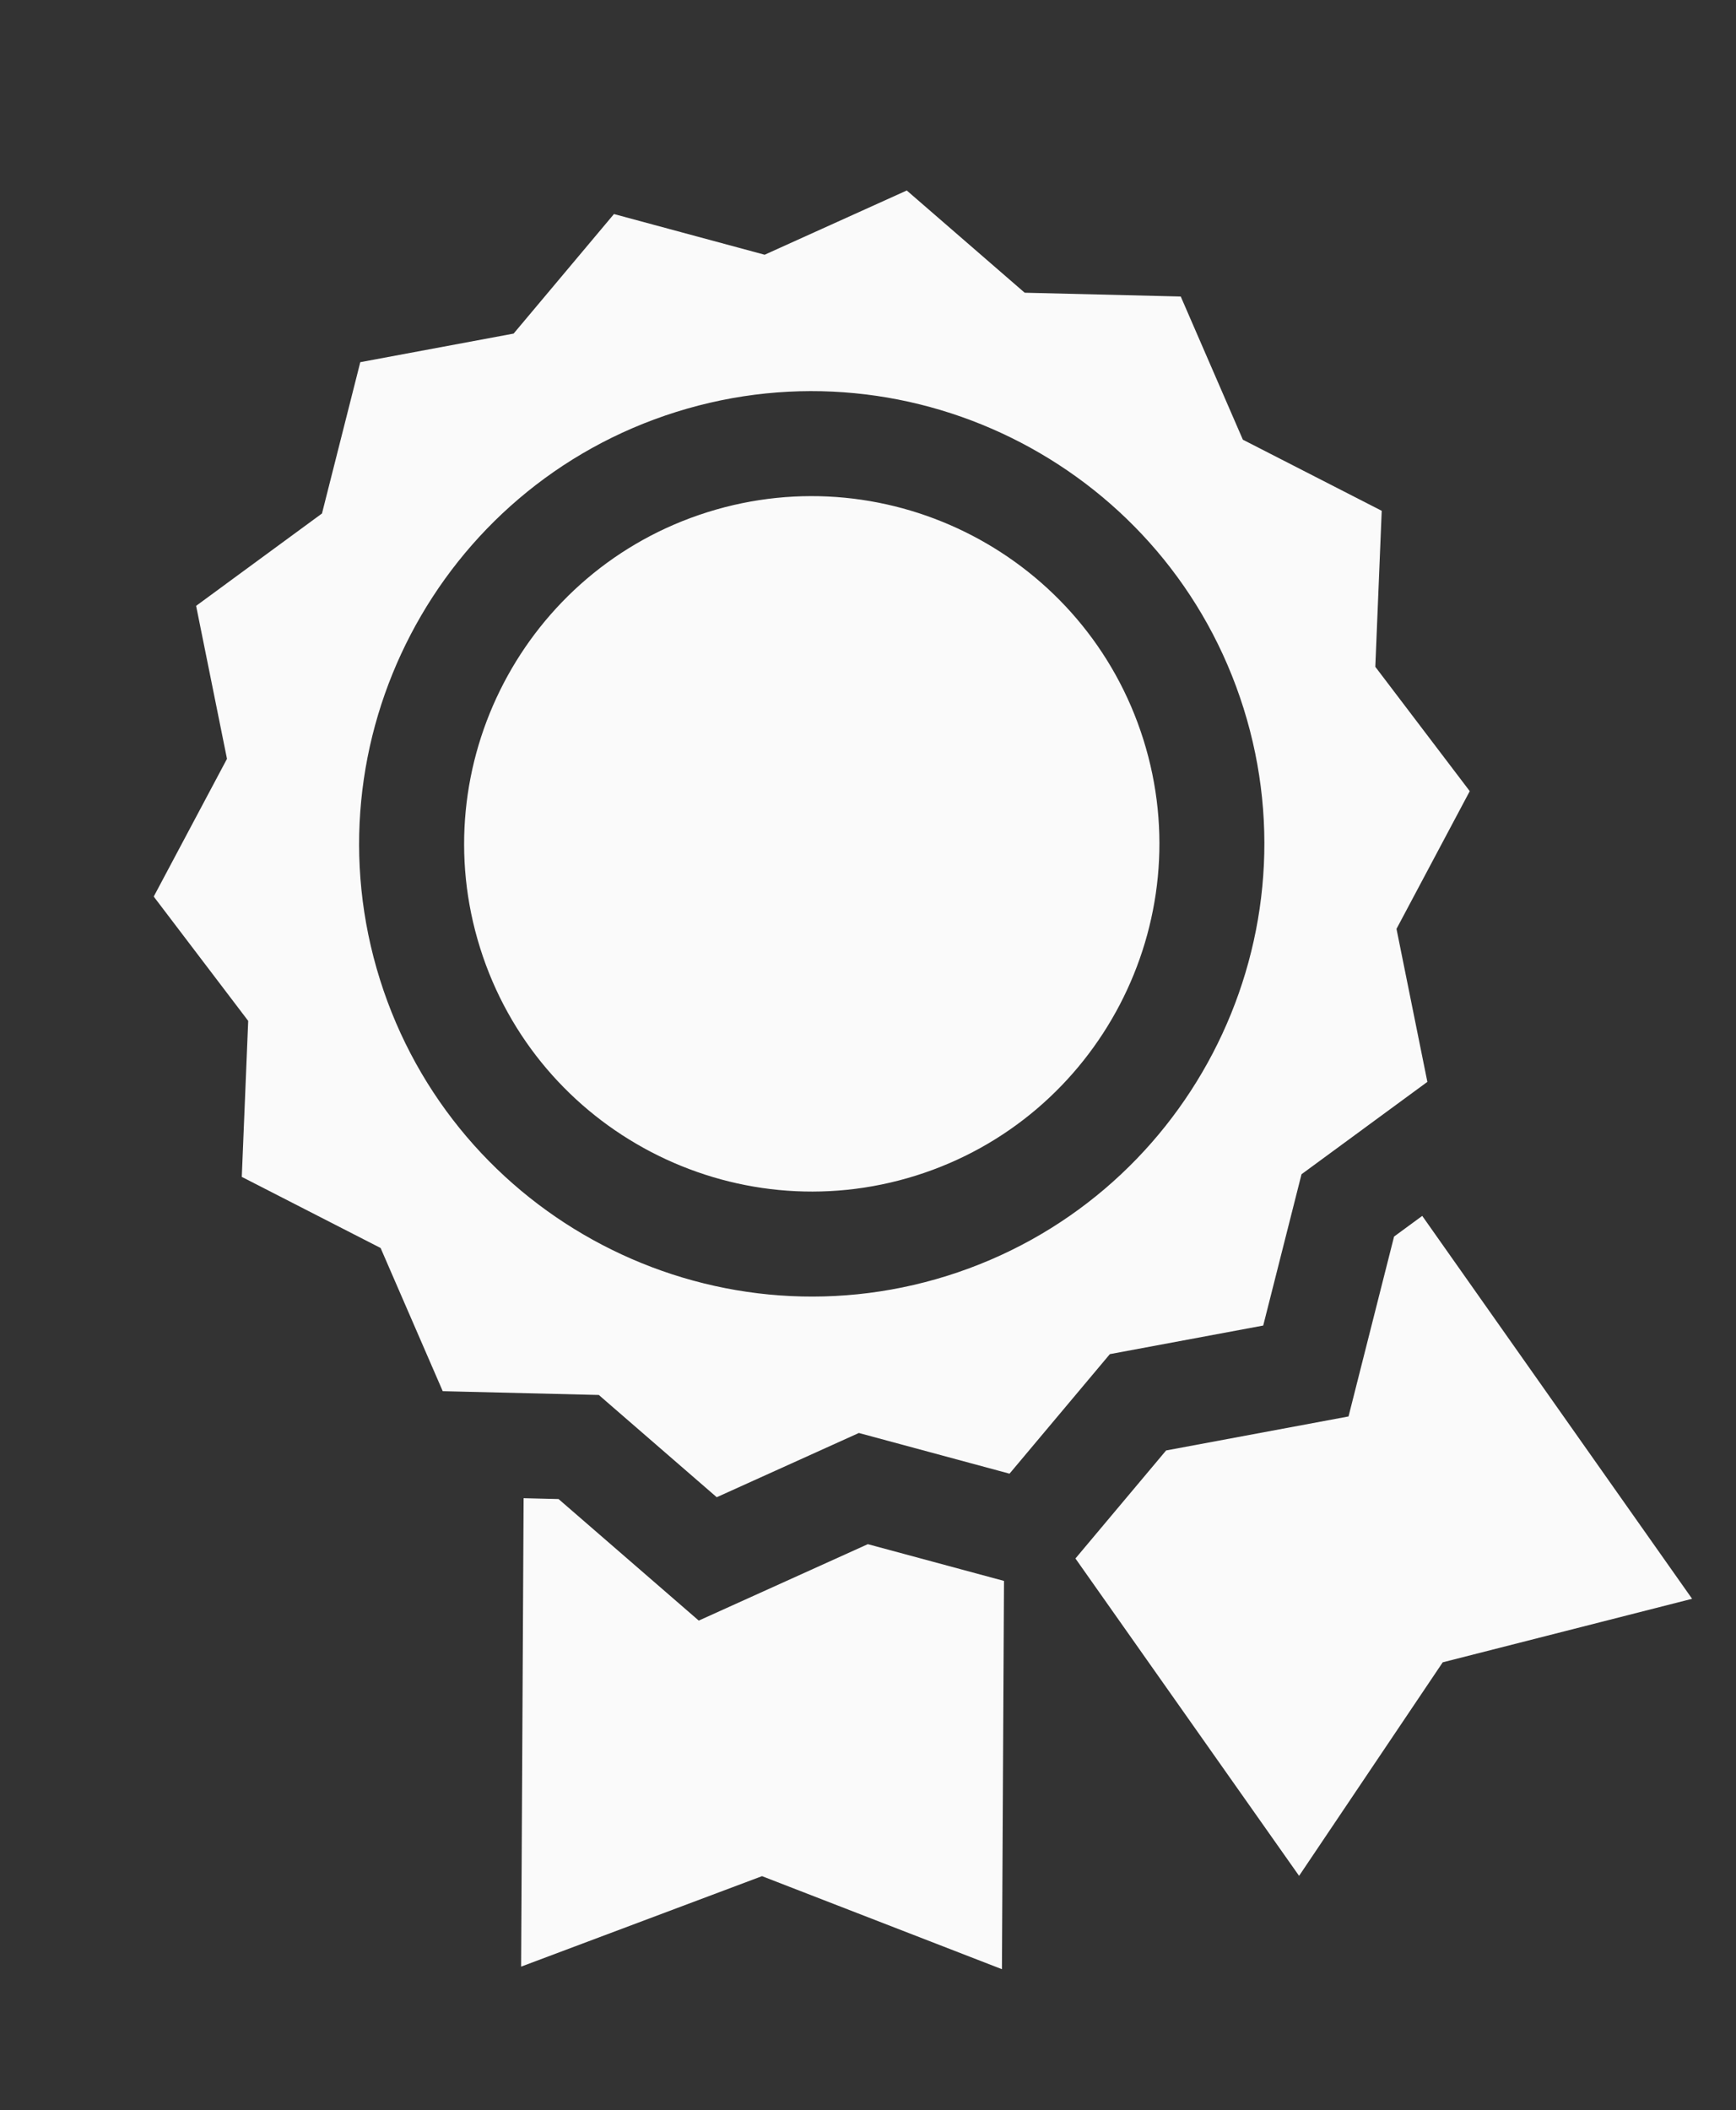
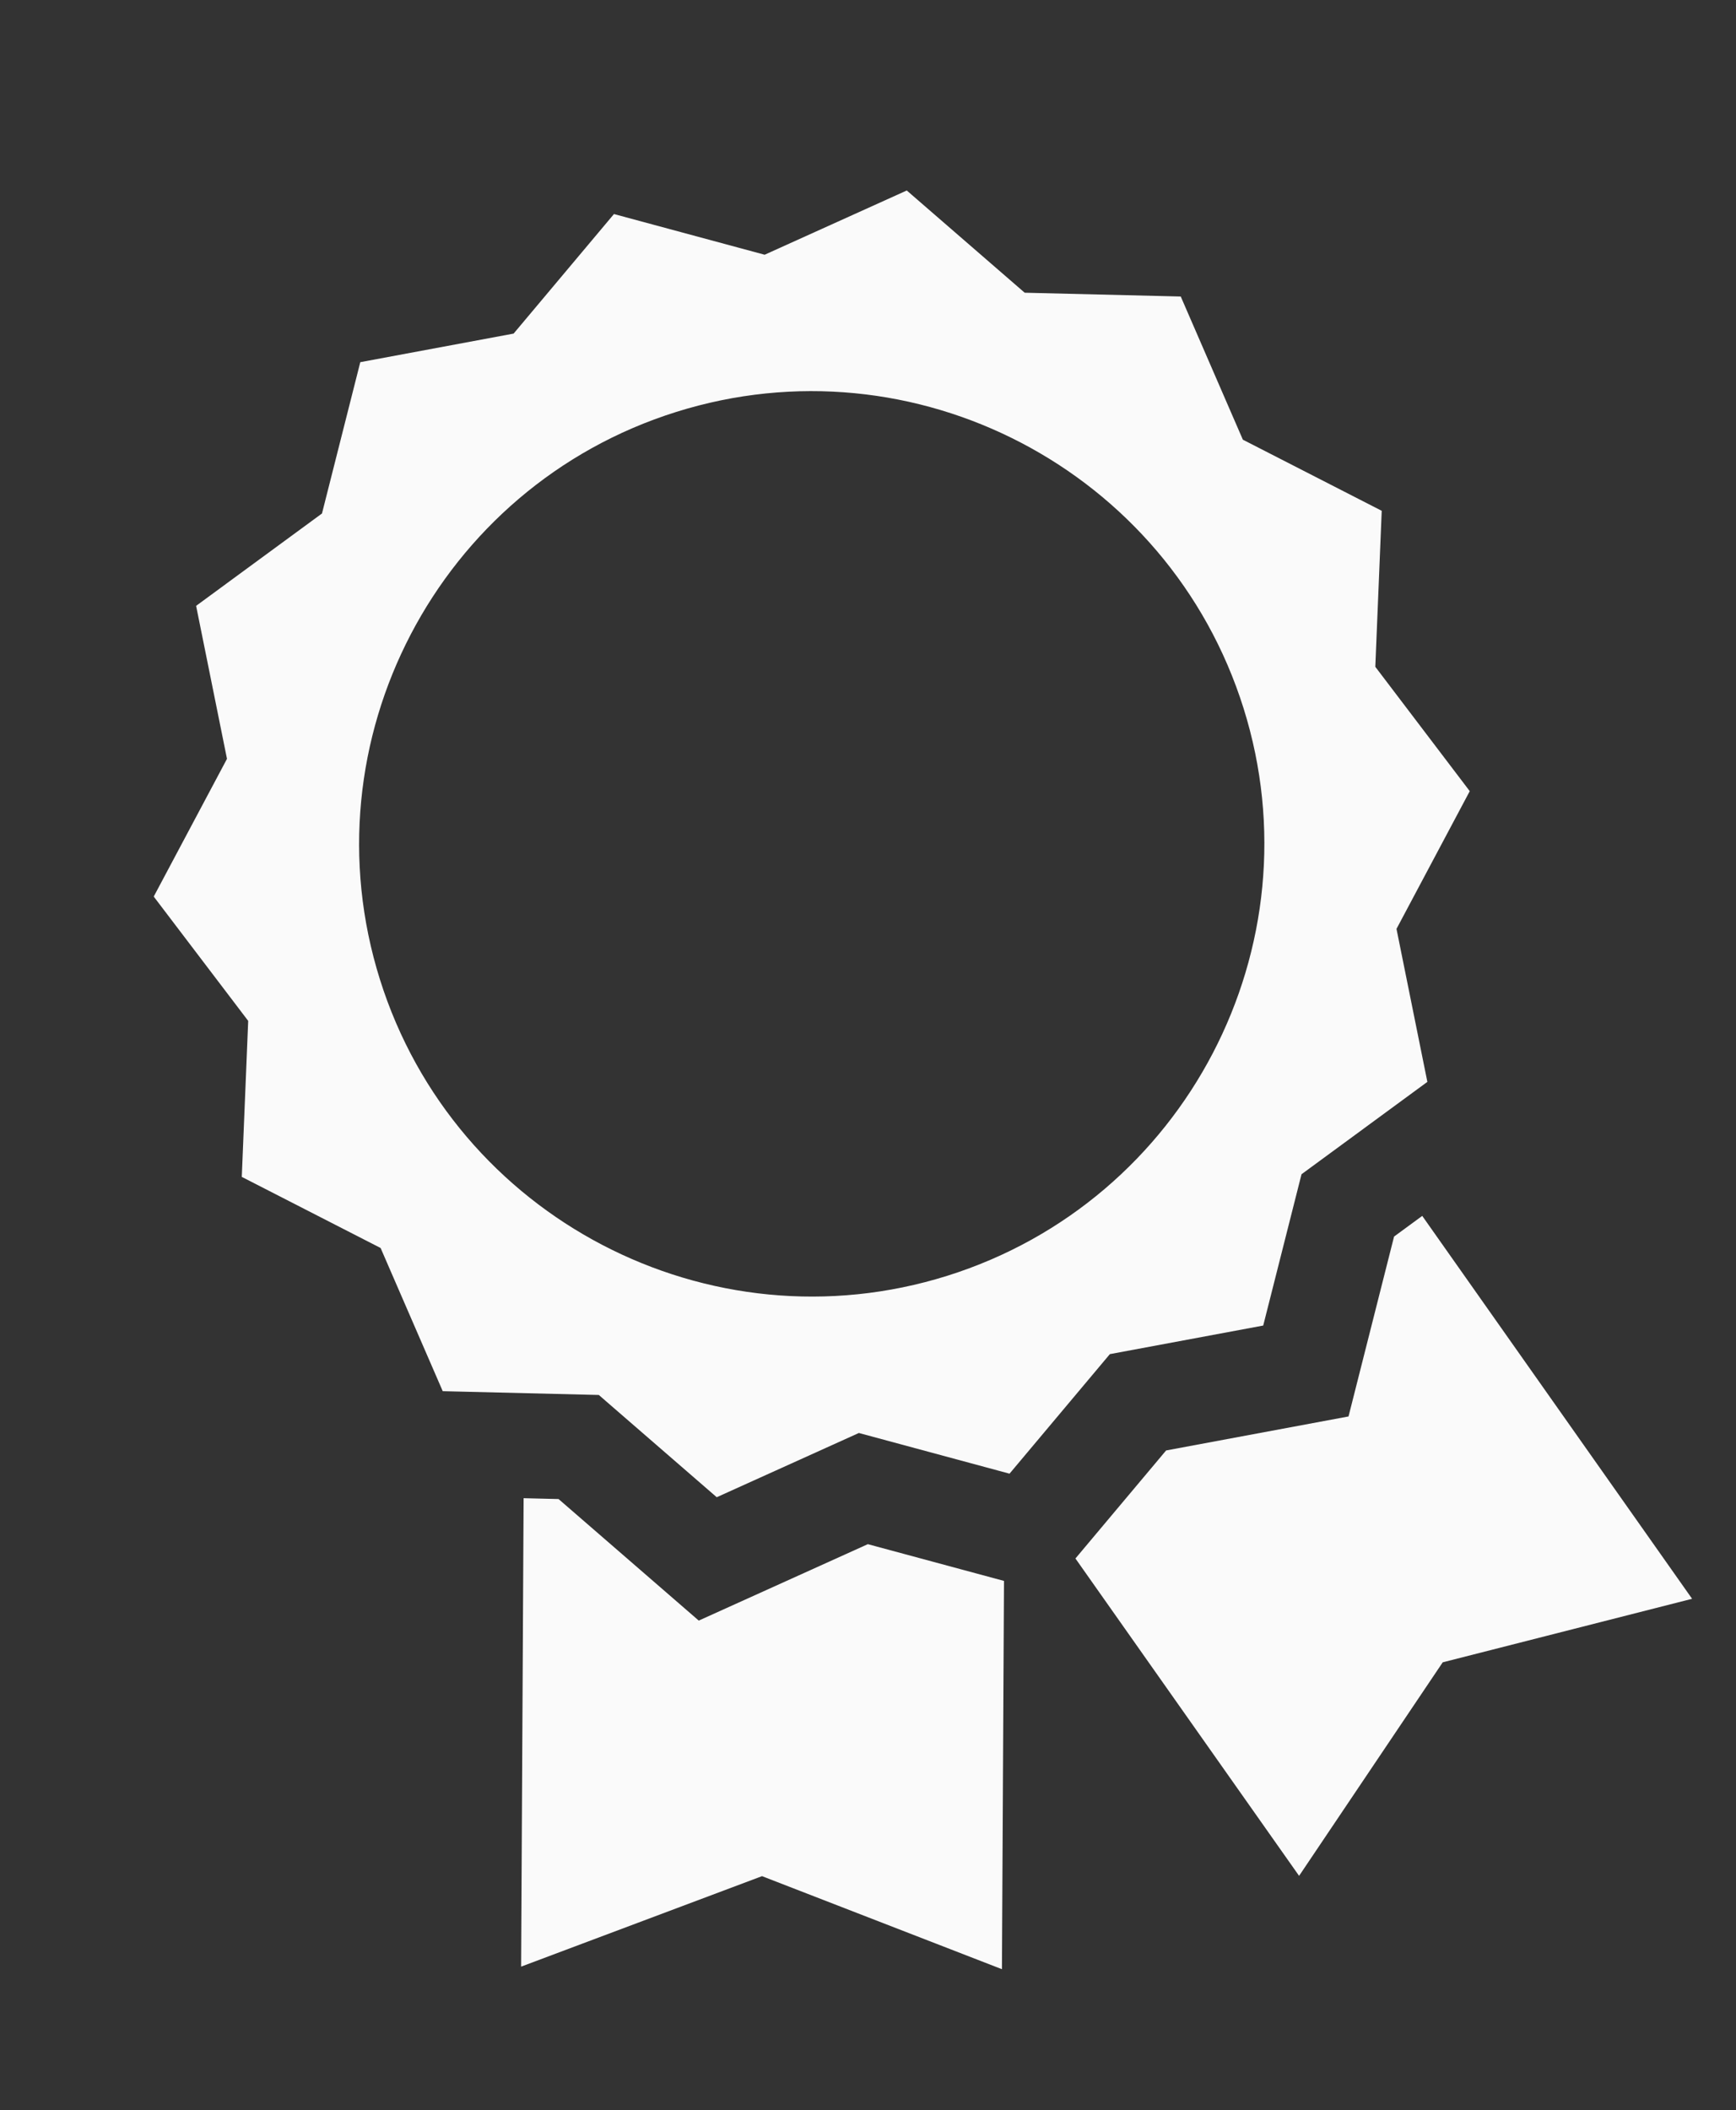
<svg xmlns="http://www.w3.org/2000/svg" width="65" height="79" viewBox="0 0 65 79" fill="none">
  <rect x="0" y="0" width="65" height="79" fill="#333333" stroke="none" />
  <path d="M26.836 56.049L22.421 52.221L16.577 52.079L14.251 46.719L9.053 44.057L9.293 38.217L5.756 33.563L8.499 28.407L7.343 22.68L12.056 19.222L13.49 13.558L19.231 12.488L22.988 8.013L28.63 9.536L33.952 7.131L38.367 10.958L44.21 11.1L46.536 16.46L51.735 19.122L51.495 24.962L55.031 29.617L52.288 34.773L53.444 40.5L48.732 43.958L47.298 49.622L41.556 50.692L37.799 55.167L32.158 53.644L26.836 56.049ZM46.561 26.512C43.761 17.597 34.23 12.622 25.316 15.422C16.401 18.222 11.426 27.753 14.226 36.668C17.026 45.583 26.557 50.557 35.472 47.758C44.387 44.957 49.361 35.427 46.561 26.512V26.512Z" fill="#FAFAFA" />
-   <path d="M26.494 19.172C33.342 17.021 40.662 20.842 42.812 27.689C44.963 34.537 41.142 41.857 34.295 44.008C27.448 46.158 20.128 42.337 17.977 35.49C15.826 28.643 19.647 21.323 26.494 19.172V19.172Z" fill="#FAFAFA" />
  <path d="M43.662 54.298L50.492 53.025L52.197 46.291L53.252 45.517L63.356 59.851L54.019 62.229L48.641 70.223L40.267 58.342L43.662 54.298Z" fill="#FAFAFA" />
  <path d="M20.914 56.117L26.163 60.667L32.494 57.806L37.592 59.182L37.515 73.717L28.532 70.234L19.512 73.621L19.605 56.085L20.914 56.117Z" fill="#FAFAFA" />
</svg>